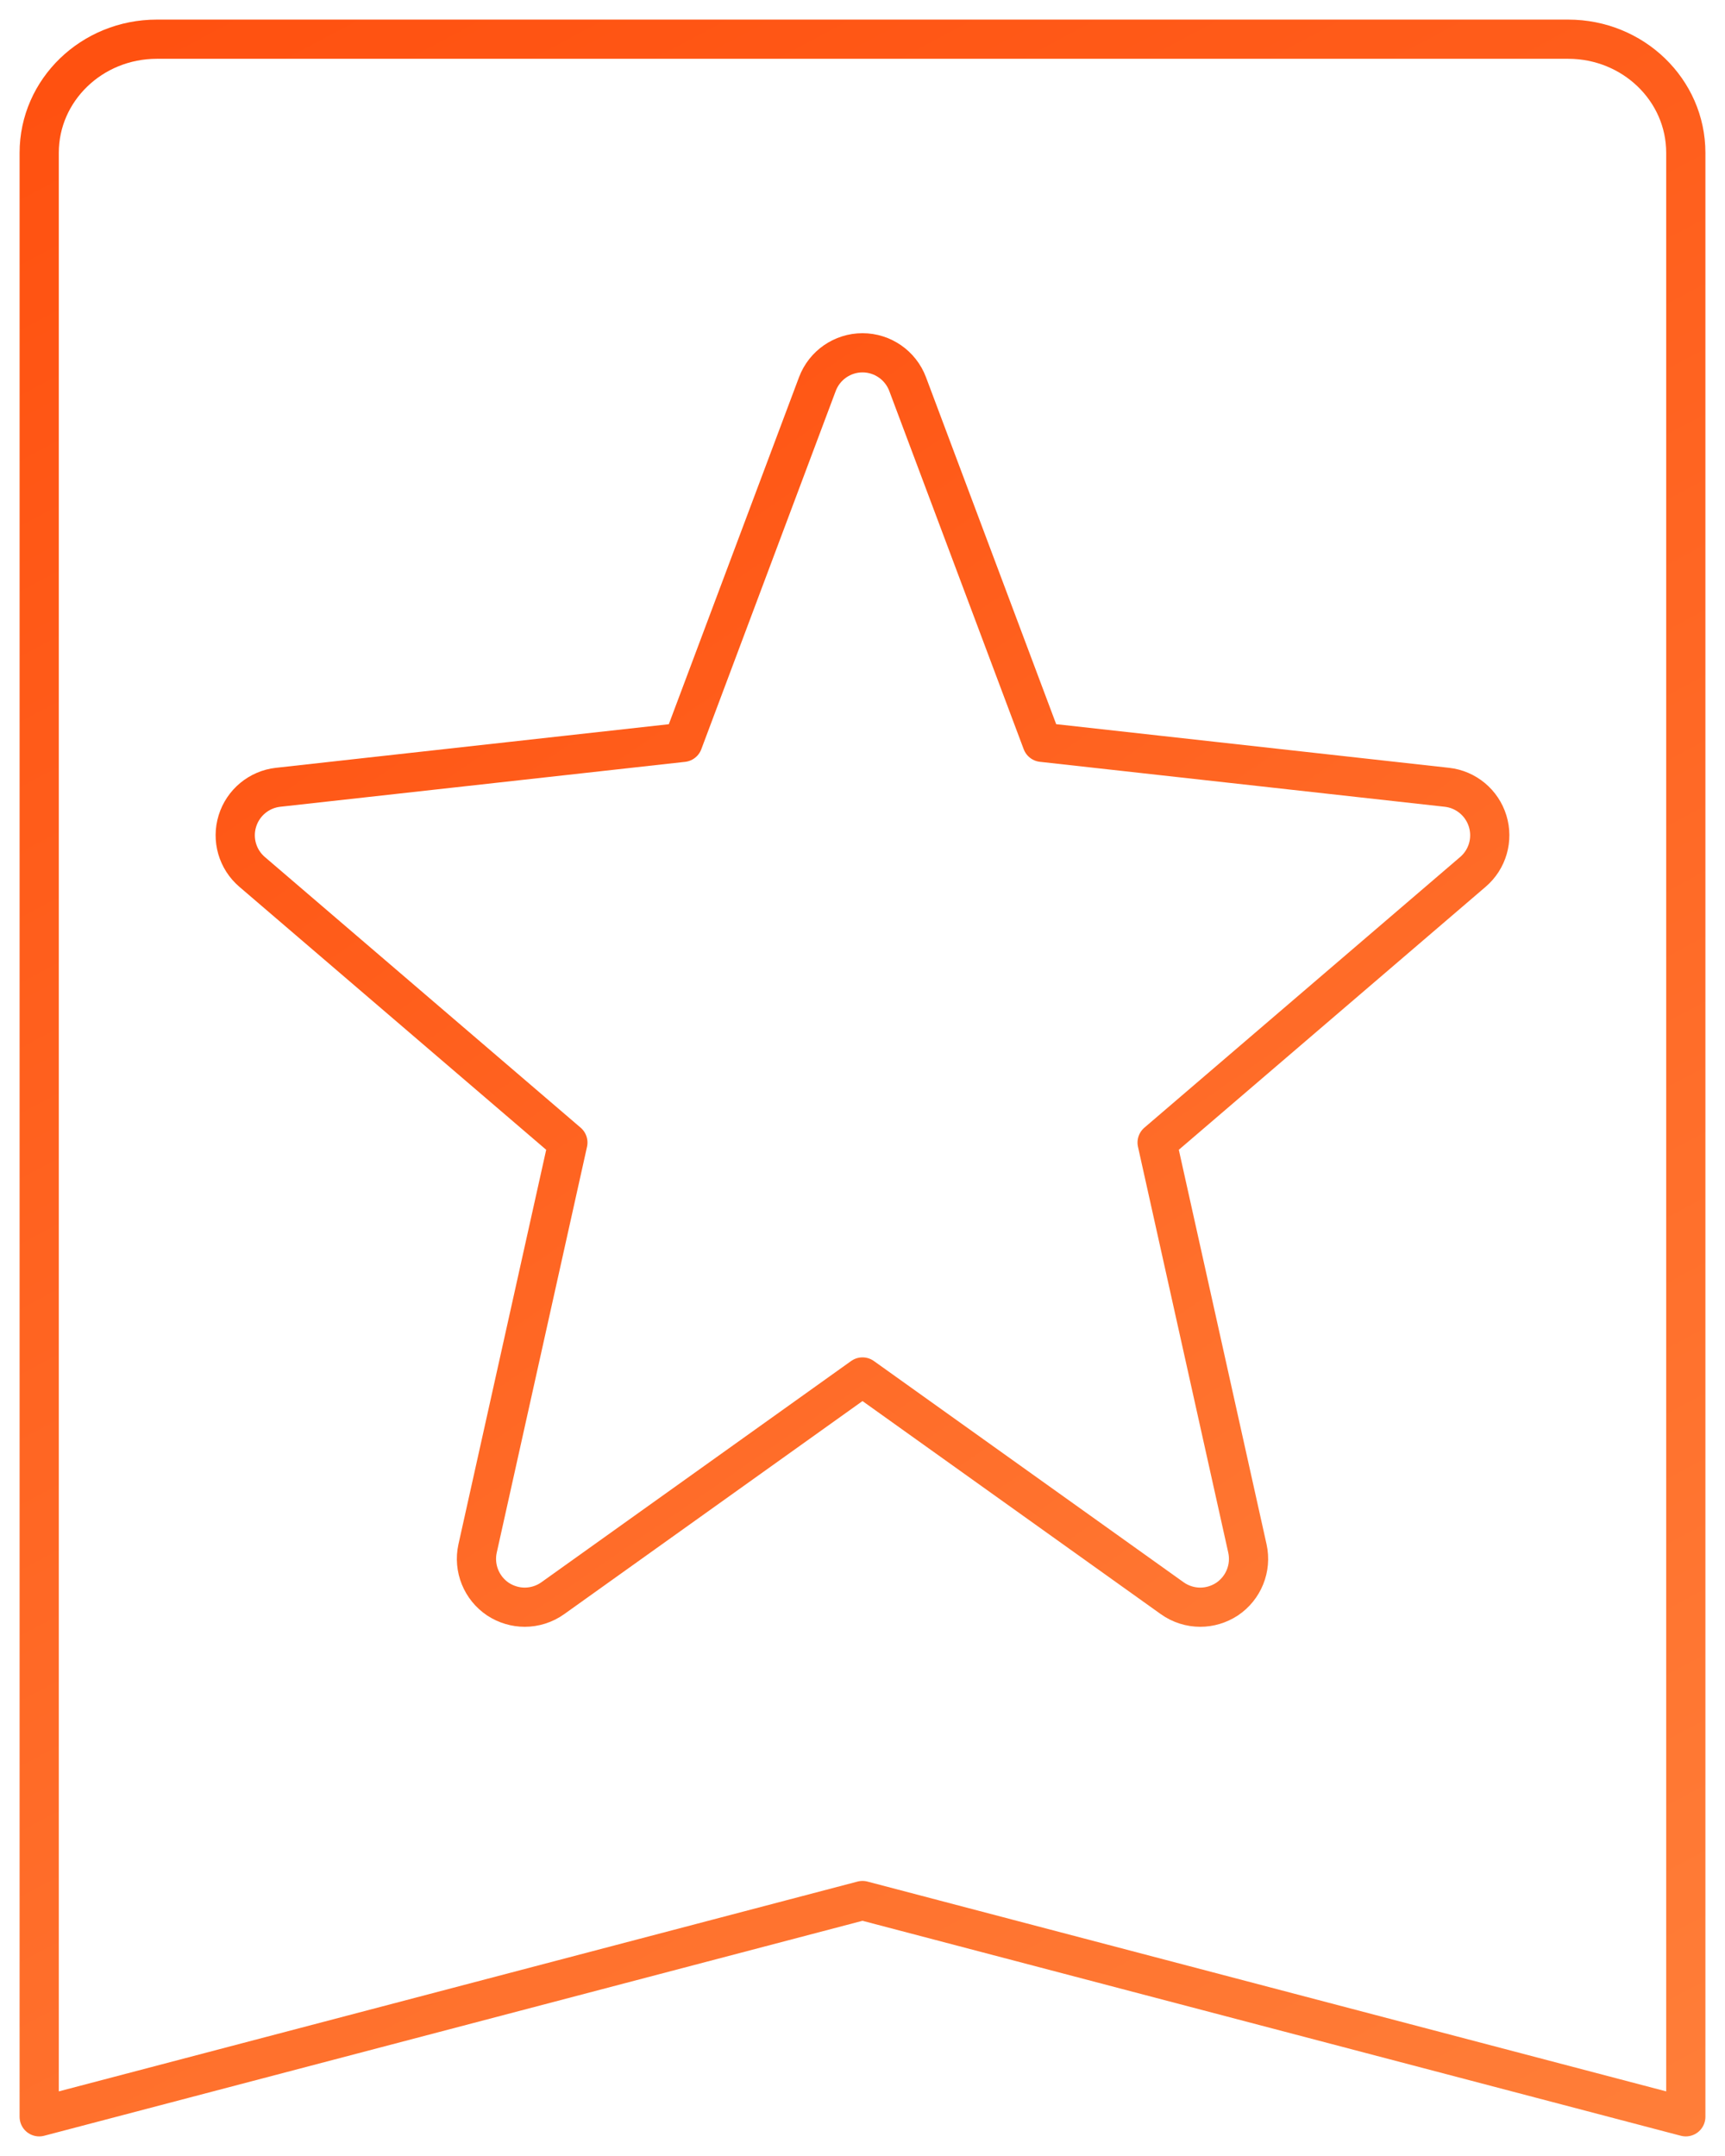
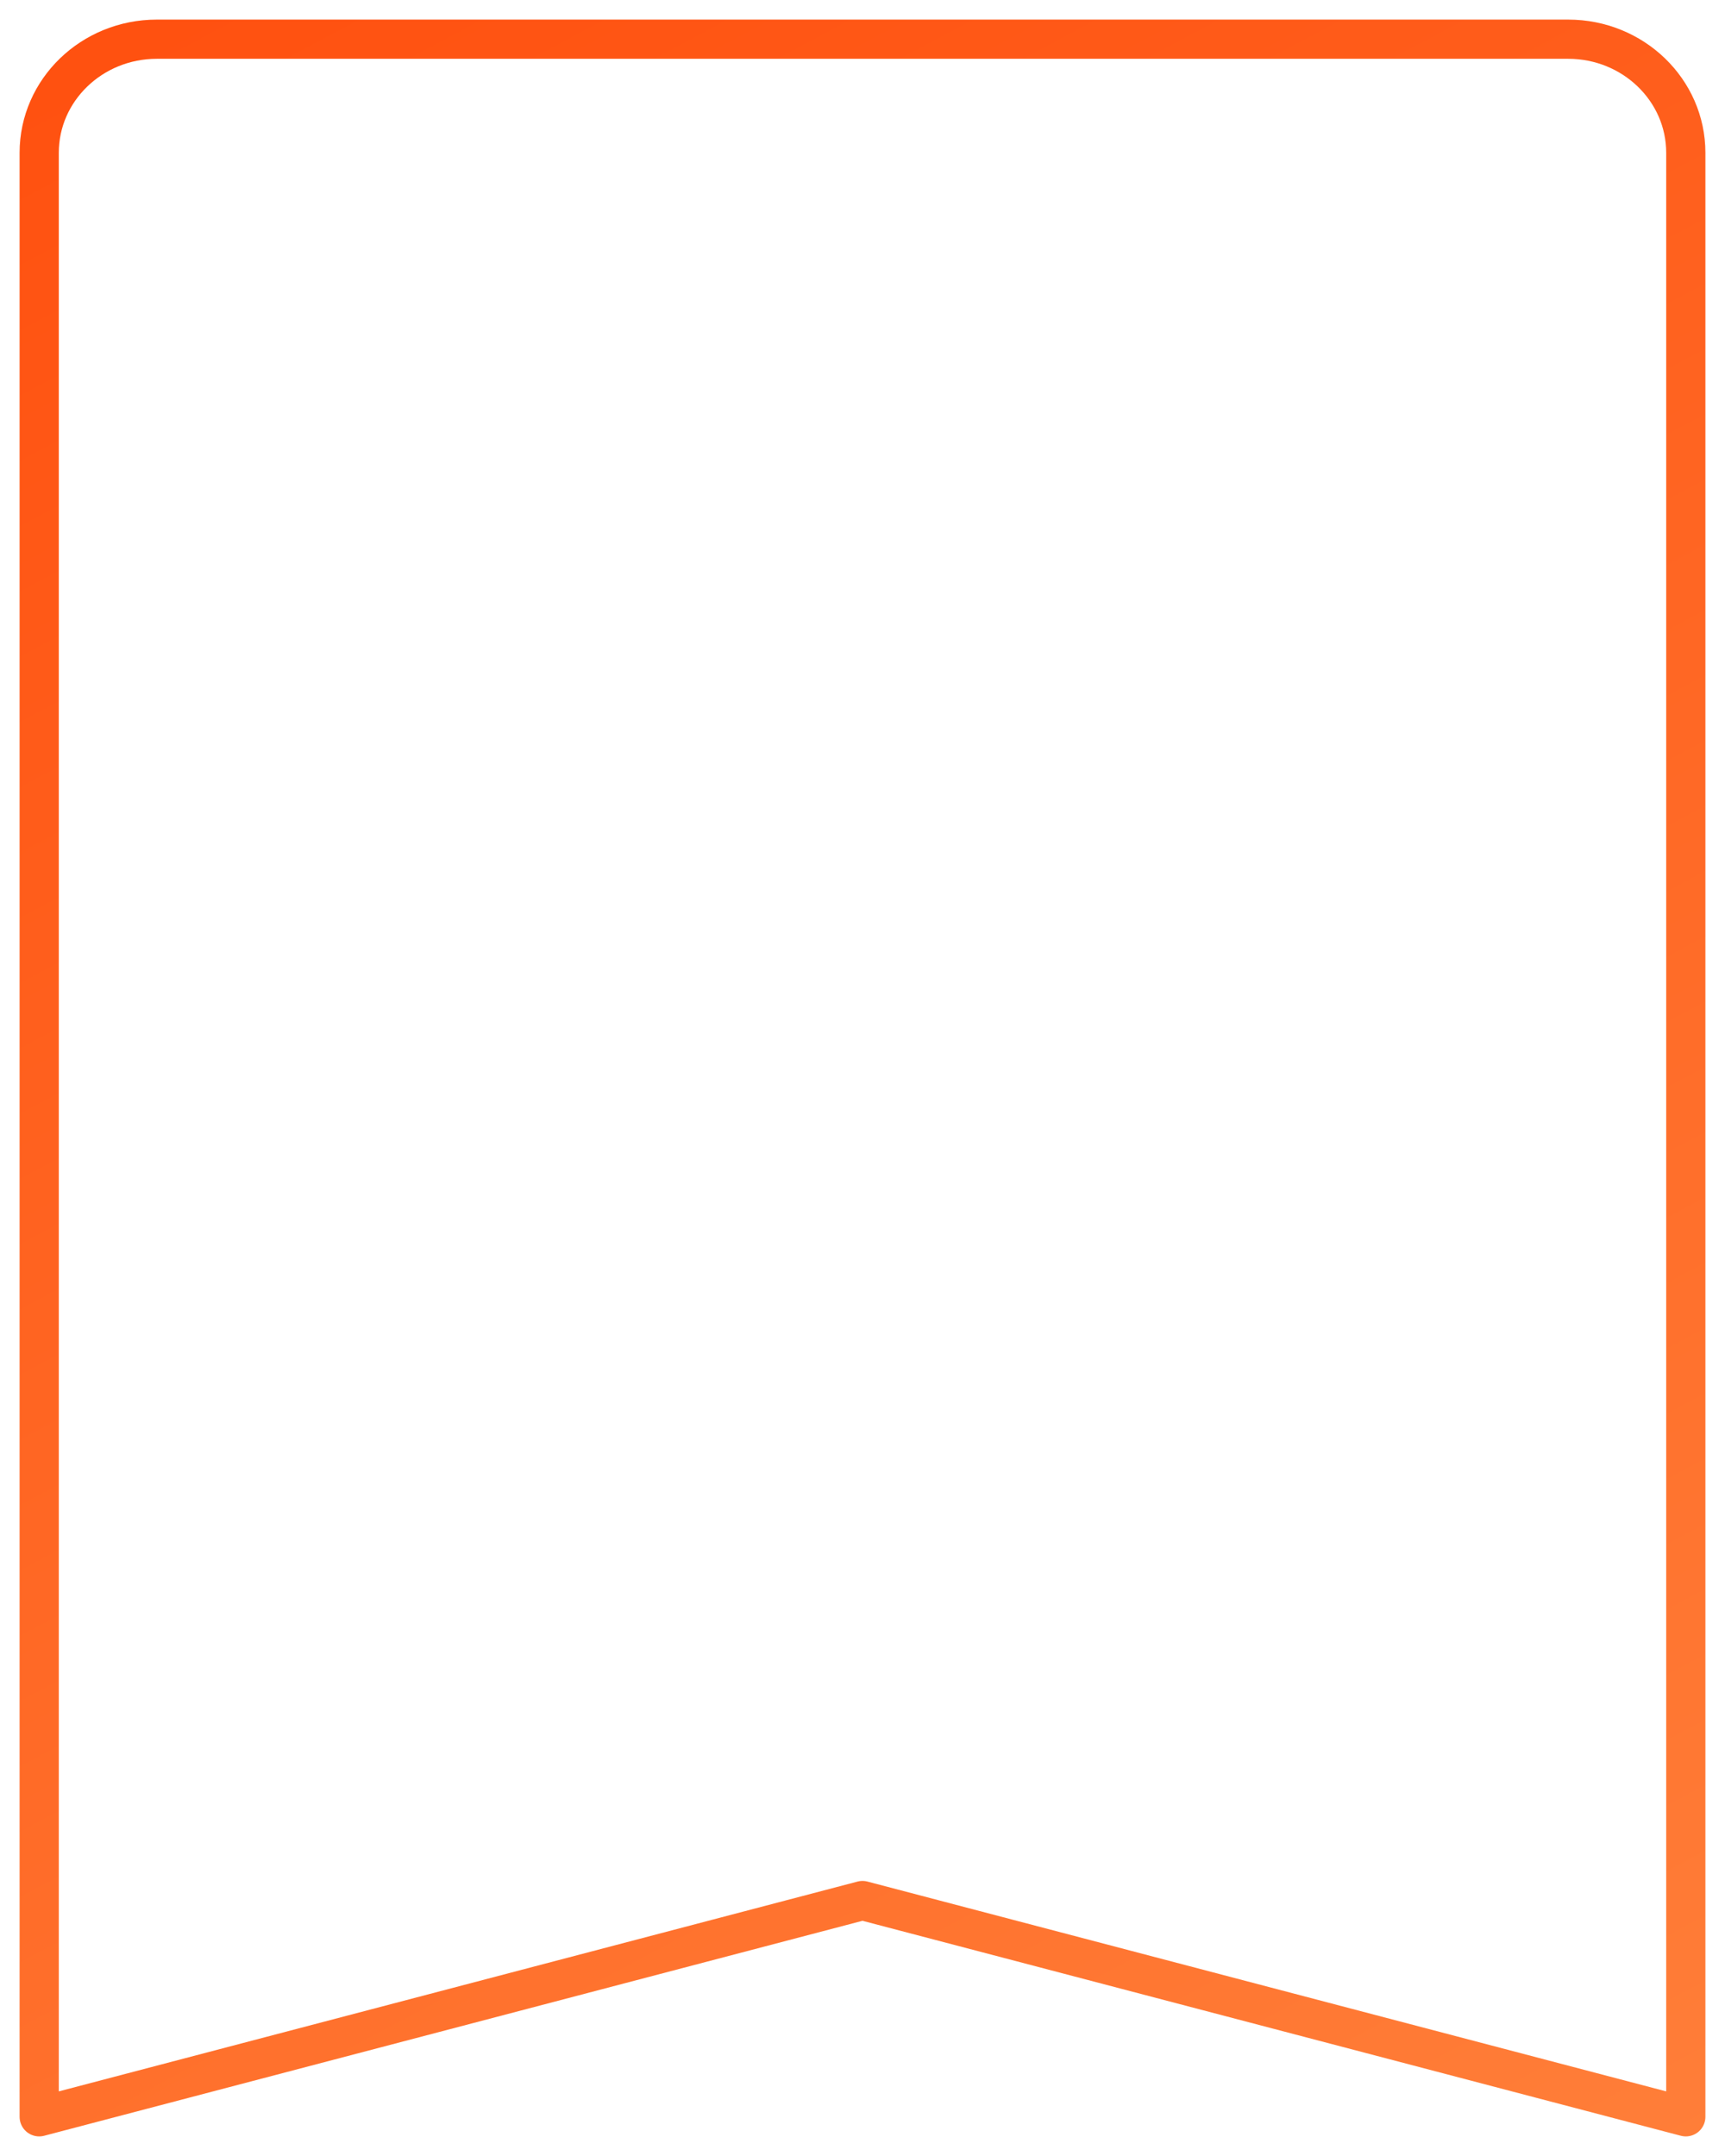
<svg xmlns="http://www.w3.org/2000/svg" width="44px" height="55px" viewBox="0 0 44 55" version="1.1">
  <title>icon</title>
  <desc>Created with Sketch.</desc>
  <defs>
    <linearGradient x1="0%" y1="-62.849%" x2="125.383%" y2="119.029%" id="linearGradient-1">
      <stop stop-color="#FF3F00" offset="0%" />
      <stop stop-color="#FF833D" offset="100%" />
    </linearGradient>
    <linearGradient x1="18.601%" y1="-62.849%" x2="97.339%" y2="119.029%" id="linearGradient-2">
      <stop stop-color="#FF3F00" offset="0%" />
      <stop stop-color="#FF833D" offset="100%" />
    </linearGradient>
  </defs>
  <g id="wave-001" stroke="none" stroke-width="1" fill="none" fill-rule="evenodd" stroke-linecap="round" stroke-linejoin="round">
    <g id="Accueil" transform="translate(-507, -5585)">
      <g id="Piste-002">
        <g id="Reassurance" transform="translate(0, 5359)">
          <g id="Group-2-Copy" transform="translate(420, 227)">
            <g id="icon" transform="translate(88, 0)">
-               <path d="M29.616,40 C29.366,40 29.113,39.923 28.899,39.77 L21,34.127 L13.101,39.77 C12.887,39.923 12.634,40 12.384,40 C12.149,40 11.911,39.931 11.704,39.796 C11.281,39.514 11.072,39 11.182,38.502 L13.485,28.147 L5.43,21.242 C5.057,20.923 4.91,20.413 5.055,19.945 C5.199,19.477 5.608,19.138 6.093,19.084 L16.42,17.938 L19.849,8.798 C20.029,8.319 20.488,8 21,8 C21.512,8 21.971,8.319 22.151,8.798 L25.58,17.937 L35.907,19.084 C36.392,19.138 36.801,19.477 36.945,19.945 C37.09,20.413 36.943,20.923 36.57,21.242 L28.515,28.147 L30.818,38.502 C30.928,39 30.719,39.514 30.296,39.796 C30.089,39.931 29.851,40 29.616,40 Z" id="Path" stroke="url(#linearGradient-1)" />
-               <path d="M42,53 L21,47.483 L0,53 L0,2.897 C0,1.297 1.343,0 3,0 L39,0 C40.657,0 42,1.297 42,2.897 L42,53 Z" id="Path" stroke="url(#linearGradient-2)" />
+               <path d="M42,53 L21,47.483 L0,53 L0,2.897 C0,1.297 1.343,0 3,0 L39,0 C40.657,0 42,1.297 42,2.897 Z" id="Path" stroke="url(#linearGradient-2)" />
            </g>
          </g>
        </g>
      </g>
    </g>
  </g>
</svg>